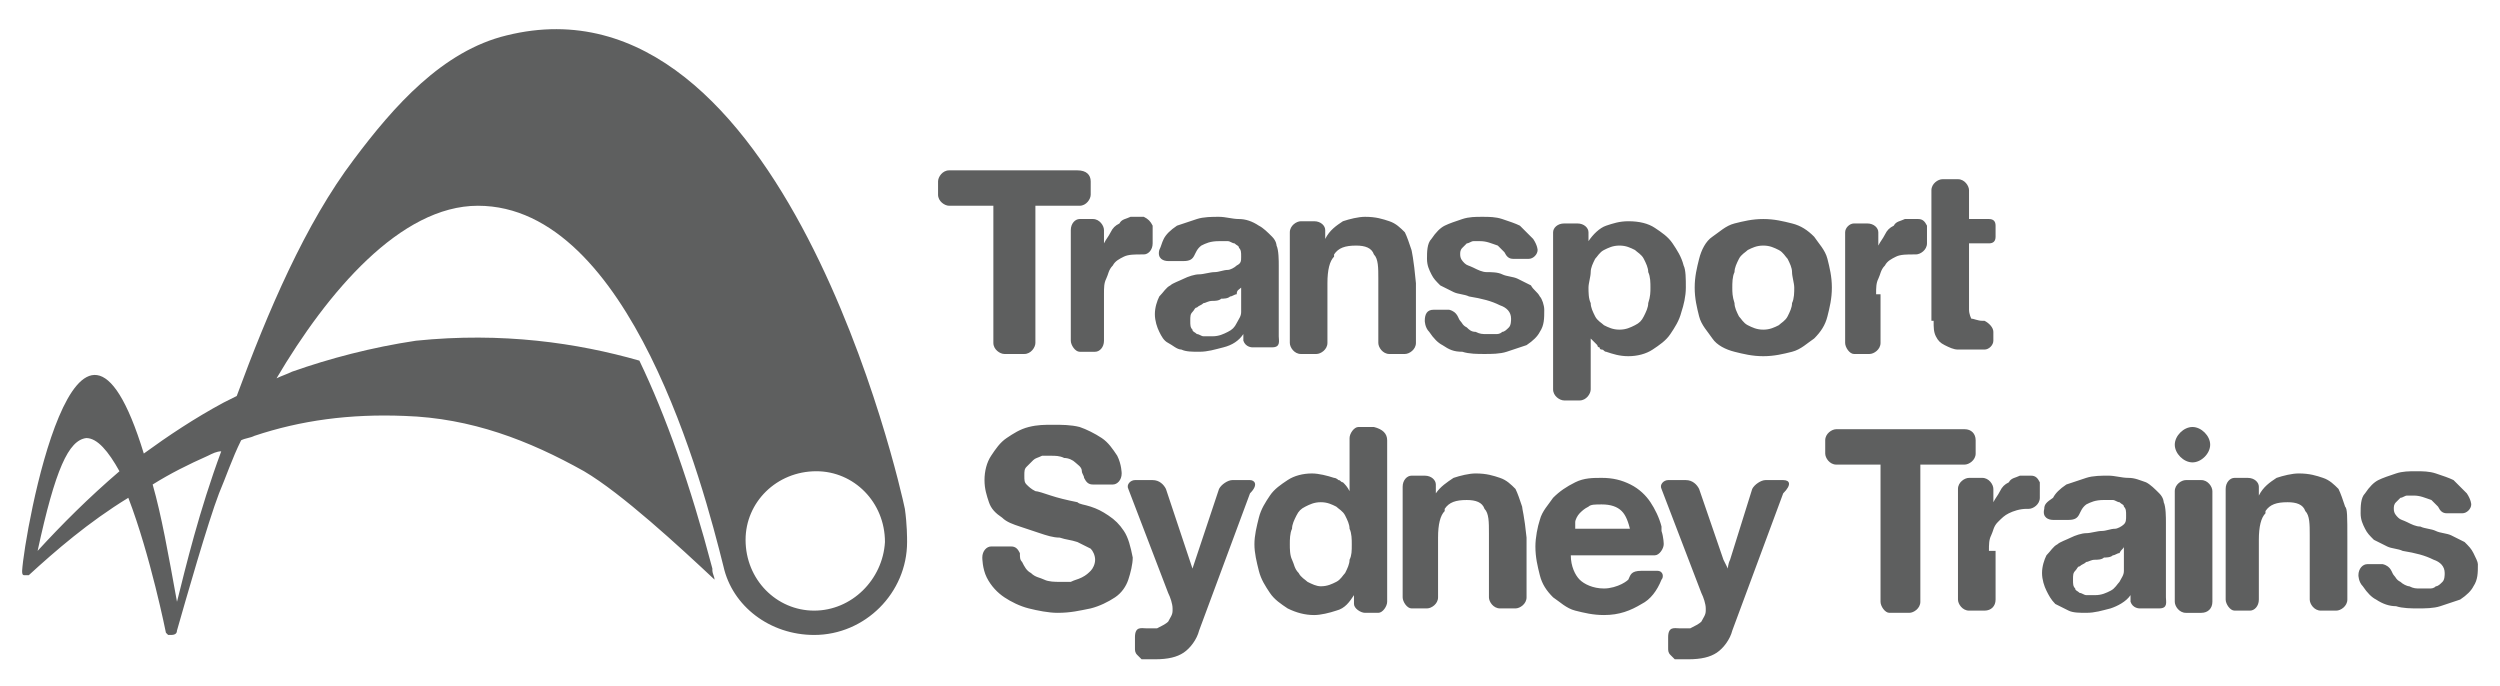
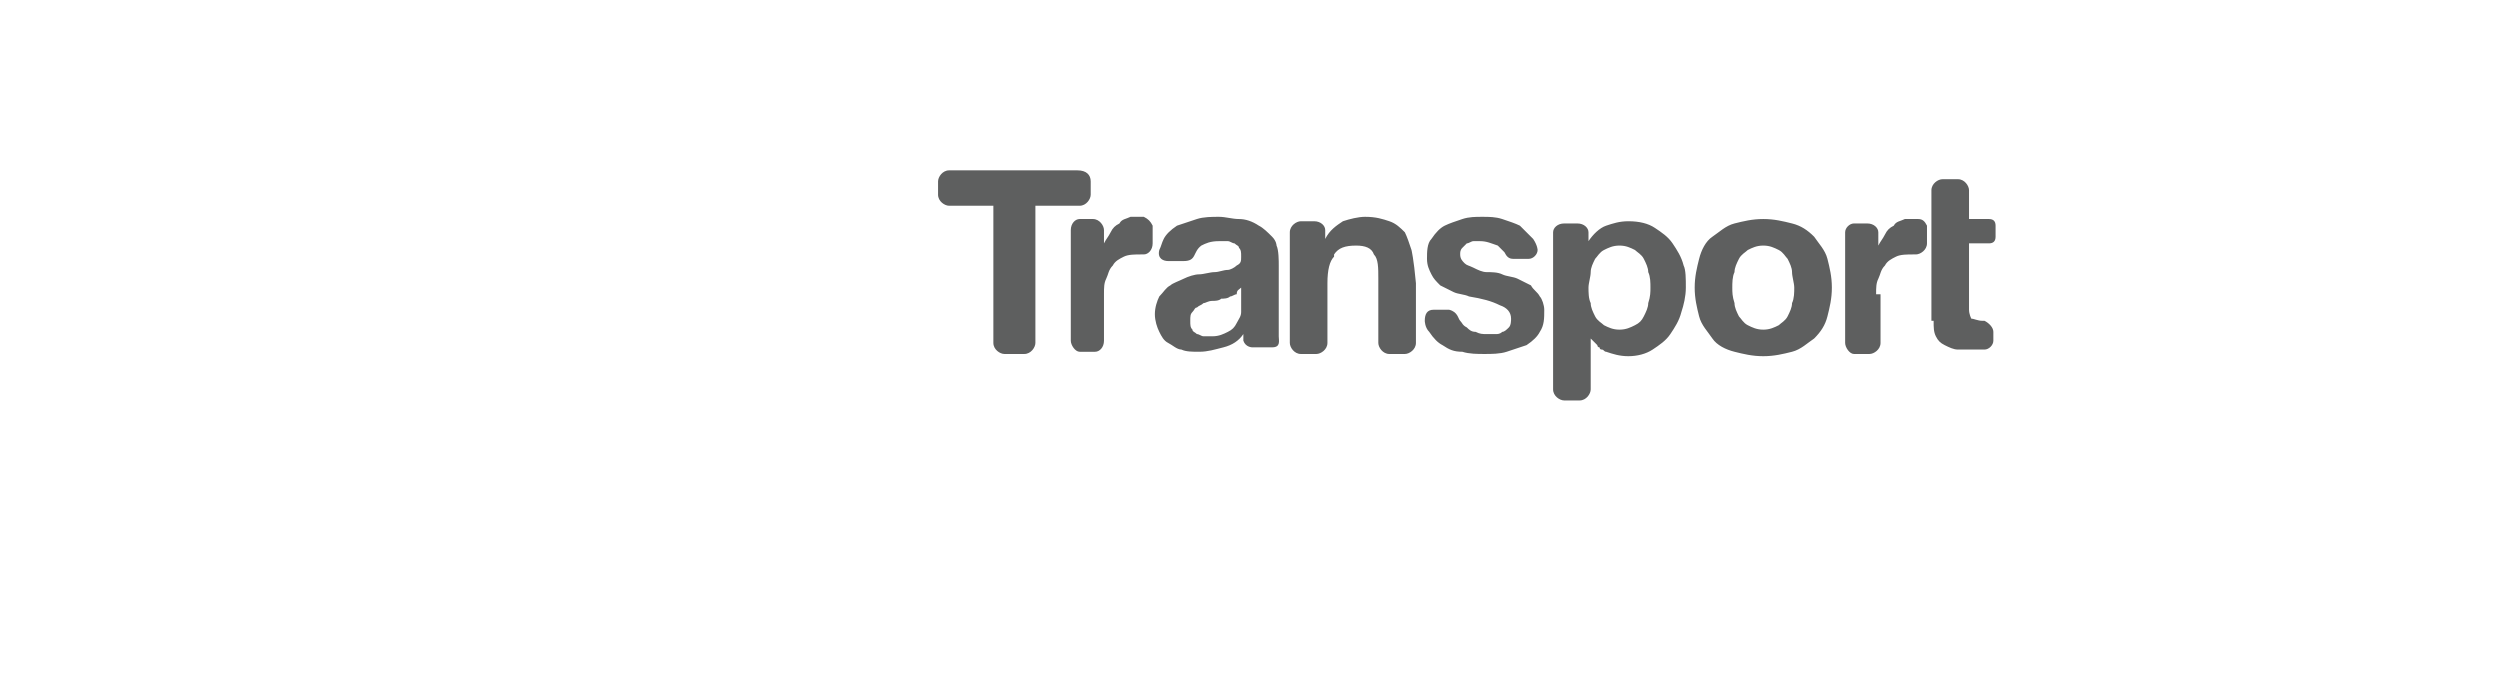
<svg xmlns="http://www.w3.org/2000/svg" version="1.1" id="Layer_1" x="0px" y="0px" viewBox="0 0 113 31" style="enable-background:new 0 0 113 31;" xml:space="preserve">
  <style type="text/css">
	.st0{fill:#5E5F5F;}
</style>
  <g>
-     <path class="st0" d="M40.9,23c-0.2-1-5.5-24.5-18-21.4C20,2.3,17.8,4.8,16,7.2c-2.2,2.9-3.9,6.9-5.3,10.7c-0.2,0.1-0.4,0.2-0.6,0.3   c-1.3,0.7-2.5,1.5-3.6,2.3c-3-9.8-5.4,3.6-5.5,5.3c0,0,0,0,0,0c0,0.1,0,0.2,0.1,0.2c0,0,0.1,0,0.1,0c0,0,0.1,0,0.1,0c0,0,0,0,0,0   c0,0,0,0,0,0l0,0c0,0,0,0,0,0c1.2-1.1,2.7-2.4,4.5-3.5c1,2.6,1.7,6.1,1.7,6.1c0,0,0,0,0,0c0,0,0,0,0,0c0,0,0,0,0,0   c0,0,0.1,0.1,0.1,0.1c0,0,0,0,0,0c0,0,0,0,0.1,0c0.1,0,0.3,0,0.3-0.2c0.4-1.4,1.4-4.9,1.9-6.2c0.3-0.7,0.6-1.6,1-2.4   c0.2-0.1,0.4-0.1,0.6-0.2c2.1-0.7,4.3-1,6.8-0.9c3,0.1,5.6,1.1,8.1,2.5c1.7,1,4.3,3.4,5.9,4.9c0-0.1-0.1-0.3-0.1-0.4l0-0.1   c-1-3.8-2.1-6.9-3.3-9.4c-2.8-0.8-6.2-1.3-10.1-0.9c-2,0.3-3.9,0.8-5.6,1.4c-0.2,0.1-0.5,0.2-0.7,0.3c2.3-3.9,5.6-7.8,9.1-7.8   C28.5,9.3,31.8,22,32.7,25.6c0.4,1.8,2.1,3.1,4.1,3.1c2.3,0,4.2-1.9,4.2-4.2C41,24.3,41,23.7,40.9,23 M1.7,24.9   c0.8-3.7,1.4-5,2.2-5.1c0.5,0,1,0.6,1.5,1.5C4,22.5,2.8,23.7,1.7,24.9 M8,27.2c-0.4-2.2-0.7-3.9-1.1-5.3c0.8-0.5,1.6-0.9,2.5-1.3   c0.2-0.1,0.4-0.2,0.6-0.2C9,23.1,8.4,25.6,8,27.2 M36.8,27.6c-1.7,0-3.1-1.4-3.1-3.2c0-1.7,1.4-3.1,3.2-3.1c1.7,0,3.1,1.4,3.1,3.2   C39.9,26.2,38.5,27.6,36.8,27.6 M50.8,24c-0.2-0.3-0.4-0.5-0.7-0.7c-0.3-0.2-0.5-0.3-0.8-0.4c-0.3-0.1-0.5-0.1-0.6-0.2   c-0.5-0.1-0.9-0.2-1.2-0.3c-0.3-0.1-0.6-0.2-0.7-0.2c-0.2-0.1-0.3-0.2-0.4-0.3c-0.1-0.1-0.1-0.2-0.1-0.4c0-0.2,0-0.3,0.1-0.4   c0.1-0.1,0.2-0.2,0.3-0.3c0.1-0.1,0.2-0.1,0.4-0.2c0.1,0,0.3,0,0.4,0c0.2,0,0.4,0,0.6,0.1c0.2,0,0.4,0.1,0.5,0.2   c0.1,0.1,0.3,0.2,0.3,0.4c0,0.1,0.1,0.2,0.1,0.3c0,0,0,0,0,0c0.1,0.2,0.2,0.3,0.4,0.3h0.9c0.2,0,0.4-0.2,0.4-0.5c0,0,0-0.4-0.2-0.8   c-0.2-0.3-0.4-0.6-0.7-0.8c-0.3-0.2-0.7-0.4-1-0.5c-0.4-0.1-0.8-0.1-1.2-0.1c-0.4,0-0.7,0-1.1,0.1c-0.4,0.1-0.7,0.3-1,0.5   c-0.3,0.2-0.5,0.5-0.7,0.8c-0.2,0.3-0.3,0.7-0.3,1.1c0,0.4,0.1,0.7,0.2,1c0.1,0.3,0.3,0.5,0.6,0.7c0.2,0.2,0.5,0.3,0.8,0.4   c0.3,0.1,0.6,0.2,0.9,0.3c0.3,0.1,0.6,0.2,0.9,0.2c0.3,0.1,0.5,0.1,0.8,0.2c0.2,0.1,0.4,0.2,0.6,0.3c0.1,0.1,0.2,0.3,0.2,0.5   c0,0.2-0.1,0.4-0.2,0.5c-0.1,0.1-0.2,0.2-0.4,0.3c-0.2,0.1-0.3,0.1-0.5,0.2c-0.2,0-0.4,0-0.5,0c-0.2,0-0.5,0-0.7-0.1   c-0.2-0.1-0.4-0.1-0.6-0.3c-0.2-0.1-0.3-0.3-0.4-0.5c-0.1-0.1-0.1-0.2-0.1-0.4v0c0,0,0,0,0,0c-0.1-0.2-0.2-0.3-0.4-0.3h-0.9   c-0.2,0-0.4,0.2-0.4,0.5c0,0,0,0.5,0.2,0.9c0.2,0.4,0.5,0.7,0.8,0.9c0.3,0.2,0.7,0.4,1.1,0.5c0.4,0.1,0.9,0.2,1.3,0.2   c0.6,0,1-0.1,1.5-0.2c0.4-0.1,0.8-0.3,1.1-0.5c0.3-0.2,0.5-0.5,0.6-0.8c0.1-0.3,0.2-0.7,0.2-1C51.1,24.7,51,24.3,50.8,24    M68.8,22.9c-0.1-0.3-0.2-0.6-0.3-0.8c-0.2-0.2-0.4-0.4-0.7-0.5c-0.3-0.1-0.6-0.2-1.1-0.2c-0.3,0-0.7,0.1-1,0.2   c-0.3,0.2-0.6,0.4-0.8,0.7h0v-0.4c0-0.2-0.2-0.4-0.5-0.4h-0.6c-0.2,0-0.4,0.2-0.4,0.5v5c0,0.2,0.2,0.5,0.4,0.5h0.7   c0.2,0,0.5-0.2,0.5-0.5v-2.7c0-0.6,0.1-1,0.3-1.2c0,0,0,0,0-0.1c0.2-0.3,0.5-0.4,1-0.4c0.4,0,0.7,0.1,0.8,0.4   c0.2,0.2,0.2,0.6,0.2,1.1v2.9c0,0.2,0.2,0.5,0.5,0.5h0.7c0.2,0,0.5-0.2,0.5-0.5v-2.7C68.9,23.3,68.8,23,68.8,22.9 M56.5,21.7h-0.8   c-0.2,0-0.5,0.2-0.6,0.4l-1.2,3.6c0,0-1.2-3.6-1.2-3.6c-0.1-0.2-0.3-0.4-0.6-0.4h-0.8c-0.2,0-0.4,0.2-0.3,0.4l1.8,4.7   c0.1,0.2,0.2,0.5,0.2,0.7v0.1c0,0.2-0.1,0.3-0.2,0.5c-0.1,0.1-0.3,0.2-0.5,0.3c-0.2,0-0.3,0-0.5,0c-0.2,0-0.5-0.1-0.5,0.4v0.5   c0,0.1,0,0.2,0.1,0.3c0.1,0.1,0.1,0.1,0.2,0.2h0h0c0,0,0.1,0,0.1,0c0,0,0.4,0,0.5,0l0,0c0,0,0,0,0,0c0.6,0,1-0.1,1.3-0.3   c0.3-0.2,0.6-0.6,0.7-1l2.3-6.2C56.9,21.9,56.7,21.7,56.5,21.7 M80.6,21.7h-0.8c-0.2,0-0.5,0.2-0.6,0.4l-1,3.2   c-0.1,0.2-0.1,0.4-0.1,0.4c0,0-0.1-0.2-0.2-0.4l-1.1-3.2c-0.1-0.2-0.3-0.4-0.6-0.4h-0.8c-0.2,0-0.4,0.2-0.3,0.4l1.8,4.7   c0.1,0.2,0.2,0.5,0.2,0.7v0.1c0,0.2-0.1,0.3-0.2,0.5c-0.1,0.1-0.3,0.2-0.5,0.3c-0.2,0-0.3,0-0.5,0c-0.2,0-0.5-0.1-0.5,0.4v0.5   c0,0.1,0,0.2,0.1,0.3c0.1,0.1,0.1,0.1,0.2,0.2h0h0c0,0,0.1,0,0.1,0c0,0,0.4,0,0.5,0l0,0c0,0,0,0,0,0c0.6,0,1-0.1,1.3-0.3   c0.3-0.2,0.6-0.6,0.7-1l2.3-6.2C81,21.9,80.9,21.7,80.6,21.7 M62.7,19.9v7.3c0,0.2-0.2,0.5-0.4,0.5h-0.6c-0.2,0-0.5-0.2-0.5-0.4   v-0.4h0c-0.2,0.3-0.4,0.6-0.8,0.7c-0.3,0.1-0.7,0.2-1,0.2c-0.4,0-0.8-0.1-1.2-0.3c-0.3-0.2-0.6-0.4-0.8-0.7c-0.2-0.3-0.4-0.6-0.5-1   c-0.1-0.4-0.2-0.8-0.2-1.2c0-0.4,0.1-0.8,0.2-1.2c0.1-0.4,0.3-0.7,0.5-1c0.2-0.3,0.5-0.5,0.8-0.7c0.3-0.2,0.7-0.3,1.1-0.3   c0.3,0,0.7,0.1,1,0.2c0.1,0,0.2,0.1,0.2,0.1c0,0,0,0,0,0c0.1,0,0.1,0.1,0.2,0.1c0.1,0.1,0.2,0.2,0.3,0.4c0,0,0,0,0,0.1h0v-2.5   c0-0.2,0.2-0.5,0.4-0.5h0.7C62.5,19.4,62.7,19.6,62.7,19.9 M61.1,24.6c0-0.2,0-0.5-0.1-0.7c0-0.2-0.1-0.4-0.2-0.6   c-0.1-0.2-0.3-0.3-0.4-0.4c-0.2-0.1-0.4-0.2-0.7-0.2s-0.5,0.1-0.7,0.2c-0.2,0.1-0.3,0.2-0.4,0.4c-0.1,0.2-0.2,0.4-0.2,0.6   c-0.1,0.2-0.1,0.5-0.1,0.7c0,0.2,0,0.5,0.1,0.7c0.1,0.2,0.1,0.4,0.3,0.6c0.1,0.2,0.3,0.3,0.4,0.4c0.2,0.1,0.4,0.2,0.6,0.2   c0.3,0,0.5-0.1,0.7-0.2c0.2-0.1,0.3-0.3,0.4-0.4c0.1-0.2,0.2-0.4,0.2-0.6C61.1,25.1,61.1,24.9,61.1,24.6 M74.2,25.8h0.7   c0.3,0,0.3,0.3,0.2,0.4c-0.2,0.5-0.5,0.9-0.9,1.1c-0.5,0.3-1,0.5-1.7,0.5c-0.5,0-0.9-0.1-1.3-0.2c-0.4-0.1-0.7-0.4-1-0.6   c-0.3-0.3-0.5-0.6-0.6-1c-0.1-0.4-0.2-0.8-0.2-1.3c0-0.4,0.1-0.9,0.2-1.2c0.1-0.4,0.4-0.7,0.6-1c0.3-0.3,0.6-0.5,1-0.7   c0.4-0.2,0.8-0.2,1.2-0.2c0.5,0,0.9,0.1,1.3,0.3c0.4,0.2,0.7,0.5,0.9,0.8c0.2,0.3,0.4,0.7,0.5,1.1c0,0.1,0,0.2,0,0.2   c0.1,0.3,0.1,0.6,0.1,0.6c0,0.2-0.2,0.5-0.4,0.5H71c0,0.5,0.2,0.9,0.4,1.1c0.2,0.2,0.6,0.4,1.1,0.4c0.3,0,0.6-0.1,0.8-0.2   c0.2-0.1,0.3-0.2,0.3-0.2C73.7,26,73.7,25.8,74.2,25.8 M73.7,24c-0.1-0.4-0.2-0.7-0.4-0.9c-0.2-0.2-0.5-0.3-0.9-0.3   c-0.3,0-0.5,0-0.6,0.1c-0.2,0.1-0.3,0.2-0.4,0.3c-0.1,0.1-0.2,0.3-0.2,0.4l0,0.1c0,0,0,0,0,0c0,0.1,0,0.2,0,0.2h0.5H73.7z    M88.8,19.4H83c-0.2,0-0.5,0.2-0.5,0.5v0.6c0,0.2,0.2,0.5,0.5,0.5h2v6.2c0,0.2,0.2,0.5,0.4,0.5h0.9c0.2,0,0.5-0.2,0.5-0.5v-6.2h2   c0.2,0,0.5-0.2,0.5-0.5v-0.6C89.3,19.6,89.1,19.4,88.8,19.4 M89.9,24.9c0-0.3,0-0.5,0.1-0.7c0.1-0.2,0.1-0.4,0.3-0.6   s0.3-0.3,0.5-0.4c0.2-0.1,0.5-0.2,0.8-0.2c0,0,0,0,0,0h0.1c0.2,0,0.5-0.2,0.5-0.5V22c0-0.1,0-0.1,0-0.2c-0.1-0.2-0.2-0.3-0.4-0.3h0   c-0.1,0-0.2,0-0.4,0c-0.1,0-0.1,0-0.1,0c-0.2,0.1-0.4,0.1-0.5,0.3c-0.2,0.1-0.3,0.2-0.4,0.4c-0.1,0.2-0.2,0.3-0.3,0.5l0,0h0v-0.6   c0-0.2-0.2-0.5-0.5-0.5h-0.6c-0.2,0-0.5,0.2-0.5,0.5v5c0,0.2,0.2,0.5,0.5,0.5h0.7c0.3,0,0.5-0.2,0.5-0.5V24.9z M92.4,23   c-0.1,0.4,0.2,0.5,0.4,0.5h0.7c0.6,0,0.4-0.4,0.8-0.7c0.2-0.1,0.4-0.2,0.8-0.2c0.1,0,0.3,0,0.4,0c0.1,0,0.2,0.1,0.3,0.1   c0.1,0.1,0.2,0.1,0.2,0.2c0.1,0.1,0.1,0.2,0.1,0.4c0,0.2,0,0.3-0.1,0.4c-0.1,0.1-0.3,0.2-0.4,0.2c-0.2,0-0.4,0.1-0.6,0.1   c-0.2,0-0.5,0.1-0.7,0.1c-0.2,0-0.5,0.1-0.7,0.2c-0.2,0.1-0.5,0.2-0.6,0.3c-0.2,0.1-0.3,0.3-0.5,0.5c-0.1,0.2-0.2,0.5-0.2,0.8   c0,0.3,0.1,0.6,0.2,0.8c0.1,0.2,0.2,0.4,0.4,0.6c0.2,0.1,0.4,0.2,0.6,0.3c0.2,0.1,0.5,0.1,0.8,0.1c0.4,0,0.7-0.1,1.1-0.2   c0.3-0.1,0.7-0.3,0.9-0.6c0,0.1,0,0.2,0,0.3c0.1,0.3,0.4,0.3,0.4,0.3h0.9c0.4,0,0.3-0.3,0.3-0.5c0-0.2,0-0.5,0-0.8v-2.6   c0-0.2,0-0.7-0.1-0.9c0,0,0-0.2-0.2-0.4c-0.2-0.2-0.4-0.4-0.6-0.5c-0.3-0.1-0.5-0.2-0.8-0.2c-0.3,0-0.6-0.1-0.9-0.1   c-0.3,0-0.7,0-1,0.1c-0.3,0.1-0.6,0.2-0.9,0.3c-0.3,0.2-0.5,0.4-0.6,0.6C92.5,22.7,92.4,22.8,92.4,23 M96,24.7v0.2   c0,0.2,0,0.5,0,0.7l0,0.2c0,0.2-0.1,0.3-0.2,0.5c-0.1,0.1-0.2,0.3-0.4,0.4c-0.2,0.1-0.4,0.2-0.7,0.2c-0.1,0-0.3,0-0.4,0   c-0.1,0-0.2-0.1-0.3-0.1c-0.1-0.1-0.2-0.1-0.2-0.2c-0.1-0.1-0.1-0.2-0.1-0.4c0-0.2,0-0.3,0.1-0.4c0.1-0.1,0.1-0.2,0.2-0.2   c0.1-0.1,0.2-0.1,0.3-0.2c0.1,0,0.2-0.1,0.4-0.1c0.1,0,0.3,0,0.4-0.1c0.1,0,0.3,0,0.4-0.1c0.1,0,0.2-0.1,0.3-0.1   C95.9,24.8,96,24.8,96,24.7 M111.8,25c-0.1-0.2-0.2-0.3-0.4-0.5c-0.2-0.1-0.4-0.2-0.6-0.3c-0.2-0.1-0.5-0.1-0.7-0.2   c-0.2-0.1-0.5-0.1-0.7-0.2c-0.2,0-0.4-0.1-0.6-0.2c-0.2-0.1-0.3-0.1-0.4-0.2c-0.1-0.1-0.2-0.2-0.2-0.4c0-0.1,0-0.2,0.1-0.3   c0.1-0.1,0.1-0.1,0.2-0.2c0.1,0,0.2-0.1,0.3-0.1c0.1,0,0.2,0,0.3,0c0.3,0,0.5,0.1,0.8,0.2c0.1,0.1,0.2,0.2,0.3,0.3c0,0,0,0,0,0   c0.1,0.2,0.2,0.3,0.4,0.3h0.7c0.2,0,0.4-0.2,0.4-0.4c0,0,0-0.2-0.2-0.5c-0.2-0.2-0.4-0.4-0.6-0.6c-0.2-0.1-0.5-0.2-0.8-0.3   c-0.3-0.1-0.6-0.1-0.9-0.1c-0.3,0-0.6,0-0.9,0.1c-0.3,0.1-0.6,0.2-0.8,0.3c-0.2,0.1-0.4,0.3-0.6,0.6c-0.2,0.2-0.2,0.6-0.2,0.9   c0,0.3,0.1,0.5,0.2,0.7c0.1,0.2,0.2,0.3,0.4,0.5c0.2,0.1,0.4,0.2,0.6,0.3c0.2,0.1,0.5,0.1,0.7,0.2c0.6,0.1,1,0.2,1.4,0.4   c0.3,0.1,0.5,0.3,0.5,0.6c0,0.1,0,0.3-0.1,0.4c-0.1,0.1-0.2,0.2-0.3,0.2c-0.1,0.1-0.2,0.1-0.3,0.1c-0.1,0-0.2,0-0.4,0   c-0.2,0-0.3,0-0.5-0.1c-0.1,0-0.3-0.1-0.4-0.2c-0.2-0.1-0.2-0.2-0.3-0.3c-0.1-0.1-0.1-0.4-0.5-0.5h-0.7c-0.2,0-0.4,0.2-0.4,0.5   c0,0,0,0.3,0.2,0.5c0.2,0.3,0.4,0.5,0.6,0.6c0.3,0.2,0.6,0.3,0.9,0.3c0.3,0.1,0.7,0.1,1,0.1c0.3,0,0.7,0,1-0.1   c0.3-0.1,0.6-0.2,0.9-0.3c0.3-0.2,0.5-0.4,0.6-0.6c0.2-0.3,0.2-0.6,0.2-1C112,25.4,111.9,25.2,111.8,25 M106,22.9   c-0.1-0.3-0.2-0.6-0.3-0.8c-0.2-0.2-0.4-0.4-0.7-0.5c-0.3-0.1-0.6-0.2-1.1-0.2c-0.3,0-0.7,0.1-1,0.2c-0.3,0.2-0.6,0.4-0.8,0.8h0   v-0.4c0-0.2-0.2-0.4-0.5-0.4H101c-0.2,0-0.4,0.2-0.4,0.5v5c0,0.2,0.2,0.5,0.4,0.5h0.7c0.2,0,0.4-0.2,0.4-0.5v-2.7   c0-0.6,0.1-1,0.3-1.2c0,0,0,0,0-0.1c0.2-0.3,0.5-0.4,1-0.4c0.4,0,0.7,0.1,0.8,0.4c0.2,0.2,0.2,0.6,0.2,1.1v2.9   c0,0.2,0.2,0.5,0.5,0.5h0.7c0.2,0,0.5-0.2,0.5-0.5v-2.7C106.1,23.3,106.1,23,106,22.9 M98.8,21.7c-0.2,0-0.5,0.2-0.5,0.5v5   c0,0.2,0.2,0.5,0.5,0.5h0.7c0.3,0,0.5-0.2,0.5-0.5v-5c0-0.2-0.2-0.5-0.5-0.5H98.8z M98.3,20.1c0,0.4,0.4,0.8,0.8,0.8   c0.4,0,0.8-0.4,0.8-0.8c0-0.4-0.4-0.8-0.8-0.8C98.7,19.3,98.3,19.7,98.3,20.1" />
    <g>
      <g>
        <g>
          <path class="st0" d="M49.3,8.2v0.6c0,0.2-0.2,0.5-0.5,0.5h-2v6.2c0,0.2-0.2,0.5-0.5,0.5h-0.9c-0.2,0-0.5-0.2-0.5-0.5V9.3h-2      c-0.2,0-0.5-0.2-0.5-0.5V8.2c0-0.2,0.2-0.5,0.5-0.5h5.8C49.1,7.7,49.3,7.9,49.3,8.2 M84.8,13.3c0-0.3,0-0.5,0.1-0.7      c0.1-0.2,0.1-0.4,0.3-0.6c0.1-0.2,0.3-0.3,0.5-0.4h0c0.2-0.1,0.5-0.1,0.8-0.1c0,0,0,0,0,0h0.1c0.2,0,0.5-0.2,0.5-0.5v-0.6      c0-0.1,0-0.1,0-0.2c-0.1-0.2-0.2-0.3-0.4-0.3h0c-0.1,0-0.2,0-0.4,0c-0.1,0-0.2,0-0.2,0c-0.2,0.1-0.4,0.1-0.5,0.3      c-0.2,0.1-0.3,0.2-0.4,0.4c-0.1,0.2-0.2,0.3-0.3,0.5v0h0l0-0.6c0-0.2-0.2-0.4-0.5-0.4h-0.6c-0.2,0-0.4,0.2-0.4,0.4v5      c0,0.2,0.2,0.5,0.4,0.5h0.7c0.2,0,0.5-0.2,0.5-0.5V13.3z M49.9,13.3c0-0.3,0-0.5,0.1-0.7c0.1-0.2,0.1-0.4,0.3-0.6      c0.1-0.2,0.3-0.3,0.5-0.4h0c0.2-0.1,0.5-0.1,0.8-0.1c0,0,0,0,0,0h0.1c0.2,0,0.4-0.2,0.4-0.5v-0.6c0-0.1,0-0.1,0-0.2      C52,10,51.9,9.9,51.7,9.8h0c-0.1,0-0.2,0-0.4,0c-0.1,0-0.2,0-0.2,0c-0.2,0.1-0.4,0.1-0.5,0.3c-0.2,0.1-0.3,0.2-0.4,0.4      c-0.1,0.2-0.2,0.3-0.3,0.5v0h0v-0.6c0-0.2-0.2-0.5-0.5-0.5h-0.6c-0.2,0-0.4,0.2-0.4,0.5v5c0,0.2,0.2,0.5,0.4,0.5h0.7      c0.2,0,0.4-0.2,0.4-0.5V13.3z M63.8,11.3c-0.1-0.3-0.2-0.6-0.3-0.8c-0.2-0.2-0.4-0.4-0.7-0.5c-0.3-0.1-0.6-0.2-1.1-0.2      c-0.3,0-0.7,0.1-1,0.2c-0.3,0.2-0.6,0.4-0.8,0.8h0v-0.4c0-0.2-0.2-0.4-0.5-0.4h-0.6c-0.2,0-0.5,0.2-0.5,0.5v5      c0,0.2,0.2,0.5,0.5,0.5h0.7c0.2,0,0.5-0.2,0.5-0.5v-2.7c0-0.6,0.1-1,0.3-1.2c0,0,0,0,0-0.1c0.2-0.3,0.5-0.4,1-0.4      c0.4,0,0.7,0.1,0.8,0.4c0.2,0.2,0.2,0.6,0.2,1.1v2.9c0,0.2,0.2,0.5,0.5,0.5h0.7c0.2,0,0.5-0.2,0.5-0.5v-2.7      C63.9,11.7,63.8,11.3,63.8,11.3 M69.6,13.4c-0.1-0.2-0.3-0.3-0.4-0.5c-0.2-0.1-0.4-0.2-0.6-0.3c-0.2-0.1-0.5-0.1-0.7-0.2      c-0.2-0.1-0.5-0.1-0.7-0.1c-0.2,0-0.4-0.1-0.6-0.2c-0.2-0.1-0.3-0.1-0.4-0.2c-0.1-0.1-0.2-0.2-0.2-0.4c0-0.1,0-0.2,0.1-0.3      c0.1-0.1,0.1-0.1,0.2-0.2c0.1,0,0.2-0.1,0.3-0.1c0.1,0,0.2,0,0.3,0c0.3,0,0.5,0.1,0.8,0.2c0.1,0.1,0.2,0.2,0.3,0.3c0,0,0,0,0,0      c0.1,0.2,0.2,0.3,0.4,0.3h0h0.7c0.2,0,0.4-0.2,0.4-0.4c0,0,0-0.2-0.2-0.5c-0.2-0.2-0.4-0.4-0.6-0.6c-0.2-0.1-0.5-0.2-0.8-0.3      c-0.3-0.1-0.6-0.1-0.9-0.1c-0.3,0-0.6,0-0.9,0.1c-0.3,0.1-0.6,0.2-0.8,0.3c-0.2,0.1-0.4,0.3-0.6,0.6c-0.2,0.2-0.2,0.6-0.2,0.9      c0,0.3,0.1,0.5,0.2,0.7c0.1,0.2,0.2,0.3,0.4,0.5c0.2,0.1,0.4,0.2,0.6,0.3c0.2,0.1,0.5,0.1,0.7,0.2c0.6,0.1,1,0.2,1.4,0.4      c0.3,0.1,0.5,0.3,0.5,0.6c0,0.1,0,0.3-0.1,0.4c-0.1,0.1-0.2,0.2-0.3,0.2c-0.1,0.1-0.2,0.1-0.3,0.1c-0.1,0-0.2,0-0.4,0      c-0.2,0-0.3,0-0.5-0.1c-0.2,0-0.3-0.1-0.4-0.2c-0.2-0.1-0.2-0.2-0.3-0.3c-0.1-0.1-0.1-0.4-0.5-0.5h0h-0.7      c-0.3,0-0.4,0.2-0.4,0.5c0,0,0,0.3,0.2,0.5c0.2,0.3,0.4,0.5,0.6,0.6c0.3,0.2,0.5,0.3,0.9,0.3c0.3,0.1,0.7,0.1,1,0.1      c0.3,0,0.7,0,1-0.1c0.3-0.1,0.6-0.2,0.9-0.3c0.3-0.2,0.5-0.4,0.6-0.6c0.2-0.3,0.2-0.6,0.2-1C69.8,13.8,69.7,13.5,69.6,13.4       M76.6,13c0,0.5,0.1,0.9,0.2,1.3c0.1,0.4,0.4,0.7,0.6,1s0.6,0.5,1,0.6c0.4,0.1,0.8,0.2,1.3,0.2c0.5,0,0.9-0.1,1.3-0.2      c0.4-0.1,0.7-0.4,1-0.6c0.3-0.3,0.5-0.6,0.6-1c0.1-0.4,0.2-0.8,0.2-1.3c0-0.5-0.1-0.9-0.2-1.3c-0.1-0.4-0.4-0.7-0.6-1      c-0.3-0.3-0.6-0.5-1-0.6c-0.4-0.1-0.8-0.2-1.3-0.2c-0.5,0-0.9,0.1-1.3,0.2c-0.4,0.1-0.7,0.4-1,0.6s-0.5,0.6-0.6,1      C76.7,12.1,76.6,12.5,76.6,13 M78.3,13c0-0.2,0-0.5,0.1-0.7c0-0.2,0.1-0.4,0.2-0.6c0.1-0.2,0.3-0.3,0.4-0.4      c0.2-0.1,0.4-0.2,0.7-0.2c0.3,0,0.5,0.1,0.7,0.2c0.2,0.1,0.3,0.3,0.4,0.4c0.1,0.2,0.2,0.4,0.2,0.6c0,0.2,0.1,0.5,0.1,0.7      c0,0.2,0,0.5-0.1,0.7c0,0.2-0.1,0.4-0.2,0.6c-0.1,0.2-0.3,0.3-0.4,0.4c-0.2,0.1-0.4,0.2-0.7,0.2c-0.3,0-0.5-0.1-0.7-0.2      c-0.2-0.1-0.3-0.3-0.4-0.4c-0.1-0.2-0.2-0.4-0.2-0.6C78.3,13.4,78.3,13.2,78.3,13 M76.2,13c0,0.4-0.1,0.8-0.2,1.1      c-0.1,0.4-0.3,0.7-0.5,1c-0.2,0.3-0.5,0.5-0.8,0.7c-0.3,0.2-0.7,0.3-1.1,0.3c-0.4,0-0.7-0.1-1-0.2c-0.1,0-0.1-0.1-0.2-0.1      c0,0,0,0,0,0c-0.1,0-0.1-0.1-0.1-0.1c-0.1,0-0.1-0.1-0.1-0.1c-0.1-0.1-0.2-0.2-0.3-0.3c0,0,0,0,0-0.1h0h0v0.5v1.9      c0,0.2-0.2,0.5-0.5,0.5h-0.7c-0.2,0-0.5-0.2-0.5-0.5v-7.1c0-0.2,0.2-0.4,0.5-0.4h0.6c0.3,0,0.5,0.2,0.5,0.4v0.4h0      c0.2-0.3,0.5-0.6,0.8-0.7c0.3-0.1,0.6-0.2,1-0.2c0.5,0,0.9,0.1,1.2,0.3c0.3,0.2,0.6,0.4,0.8,0.7c0.2,0.3,0.4,0.6,0.5,1      C76.2,12.2,76.2,12.6,76.2,13 M74.6,13c0-0.2,0-0.5-0.1-0.7c0-0.2-0.1-0.4-0.2-0.6c-0.1-0.2-0.3-0.3-0.4-0.4      c-0.2-0.1-0.4-0.2-0.7-0.2c-0.3,0-0.5,0.1-0.7,0.2c-0.2,0.1-0.3,0.3-0.4,0.4c-0.1,0.2-0.2,0.4-0.2,0.6c0,0.2-0.1,0.5-0.1,0.7      c0,0.2,0,0.5,0.1,0.7c0,0.2,0.1,0.4,0.2,0.6c0.1,0.2,0.3,0.3,0.4,0.4c0.2,0.1,0.4,0.2,0.7,0.2c0.3,0,0.5-0.1,0.7-0.2      c0.2-0.1,0.3-0.2,0.4-0.4c0.1-0.2,0.2-0.4,0.2-0.6C74.6,13.4,74.6,13.2,74.6,13 M87.4,14.5c0,0.3,0,0.5,0.1,0.7      c0.1,0.2,0.2,0.3,0.4,0.4c0.2,0.1,0.4,0.2,0.6,0.2c0.1,0,0.2,0,0.3,0l0,0h0.1c0.1,0,0.2,0,0.3,0c0.2,0,0.5,0,0.5,0      c0.2,0,0.4-0.2,0.4-0.4v-0.4c0-0.2-0.2-0.4-0.4-0.5h0h-0.1c-0.2,0-0.4-0.1-0.5-0.1C89.1,14.4,89,14.2,89,14V11h0.9      c0.2,0,0.3-0.1,0.3-0.3v-0.5c0-0.2-0.1-0.3-0.3-0.3H89V8.6c0-0.2-0.2-0.5-0.5-0.5h-0.7c-0.2,0-0.5,0.2-0.5,0.5V14.5z M52.4,11.3      c-0.1,0.4,0.2,0.5,0.4,0.5h0.7c0.6,0,0.4-0.4,0.8-0.7c0.2-0.1,0.4-0.2,0.8-0.2c0.1,0,0.3,0,0.4,0c0.1,0,0.2,0.1,0.3,0.1      c0.1,0.1,0.2,0.1,0.2,0.2c0.1,0.1,0.1,0.2,0.1,0.4c0,0.2,0,0.3-0.2,0.4c-0.1,0.1-0.3,0.2-0.4,0.2c-0.2,0-0.4,0.1-0.6,0.1      c-0.2,0-0.5,0.1-0.7,0.1c-0.2,0-0.5,0.1-0.7,0.2c-0.2,0.1-0.5,0.2-0.6,0.3c-0.2,0.1-0.3,0.3-0.5,0.5c-0.1,0.2-0.2,0.5-0.2,0.8      c0,0.3,0.1,0.6,0.2,0.8c0.1,0.2,0.2,0.4,0.4,0.5c0.2,0.1,0.4,0.3,0.6,0.3c0.2,0.1,0.5,0.1,0.8,0.1c0.4,0,0.7-0.1,1.1-0.2      c0.4-0.1,0.7-0.3,0.9-0.6c0,0.1,0,0.2,0,0.3c0.1,0.3,0.4,0.3,0.4,0.3h0.9c0.4,0,0.3-0.3,0.3-0.5c0-0.2,0-0.5,0-0.8V12      c0-0.2,0-0.7-0.1-0.9c0,0,0-0.2-0.2-0.4c-0.2-0.2-0.4-0.4-0.6-0.5C56.6,10,56.3,9.9,56,9.9c-0.3,0-0.6-0.1-0.9-0.1      c-0.3,0-0.7,0-1,0.1c-0.3,0.1-0.6,0.2-0.9,0.3c-0.3,0.2-0.5,0.4-0.6,0.6C52.5,11,52.5,11.1,52.4,11.3 M56.1,13v0.2      c0,0.2,0,0.5,0,0.7l0,0.2c0,0.2-0.1,0.3-0.2,0.5s-0.2,0.3-0.4,0.4c-0.2,0.1-0.4,0.2-0.7,0.2c-0.1,0-0.3,0-0.4,0      c-0.1,0-0.2-0.1-0.3-0.1c-0.1-0.1-0.2-0.1-0.2-0.2c-0.1-0.1-0.1-0.2-0.1-0.4c0-0.2,0-0.3,0.1-0.4c0.1-0.1,0.1-0.2,0.2-0.2      c0.1-0.1,0.2-0.1,0.3-0.2c0.1,0,0.2-0.1,0.4-0.1c0.1,0,0.3,0,0.4-0.1c0.1,0,0.3,0,0.4-0.1c0.1,0,0.2-0.1,0.3-0.1      C55.9,13.1,56,13.1,56.1,13" />
        </g>
      </g>
    </g>
  </g>
</svg>